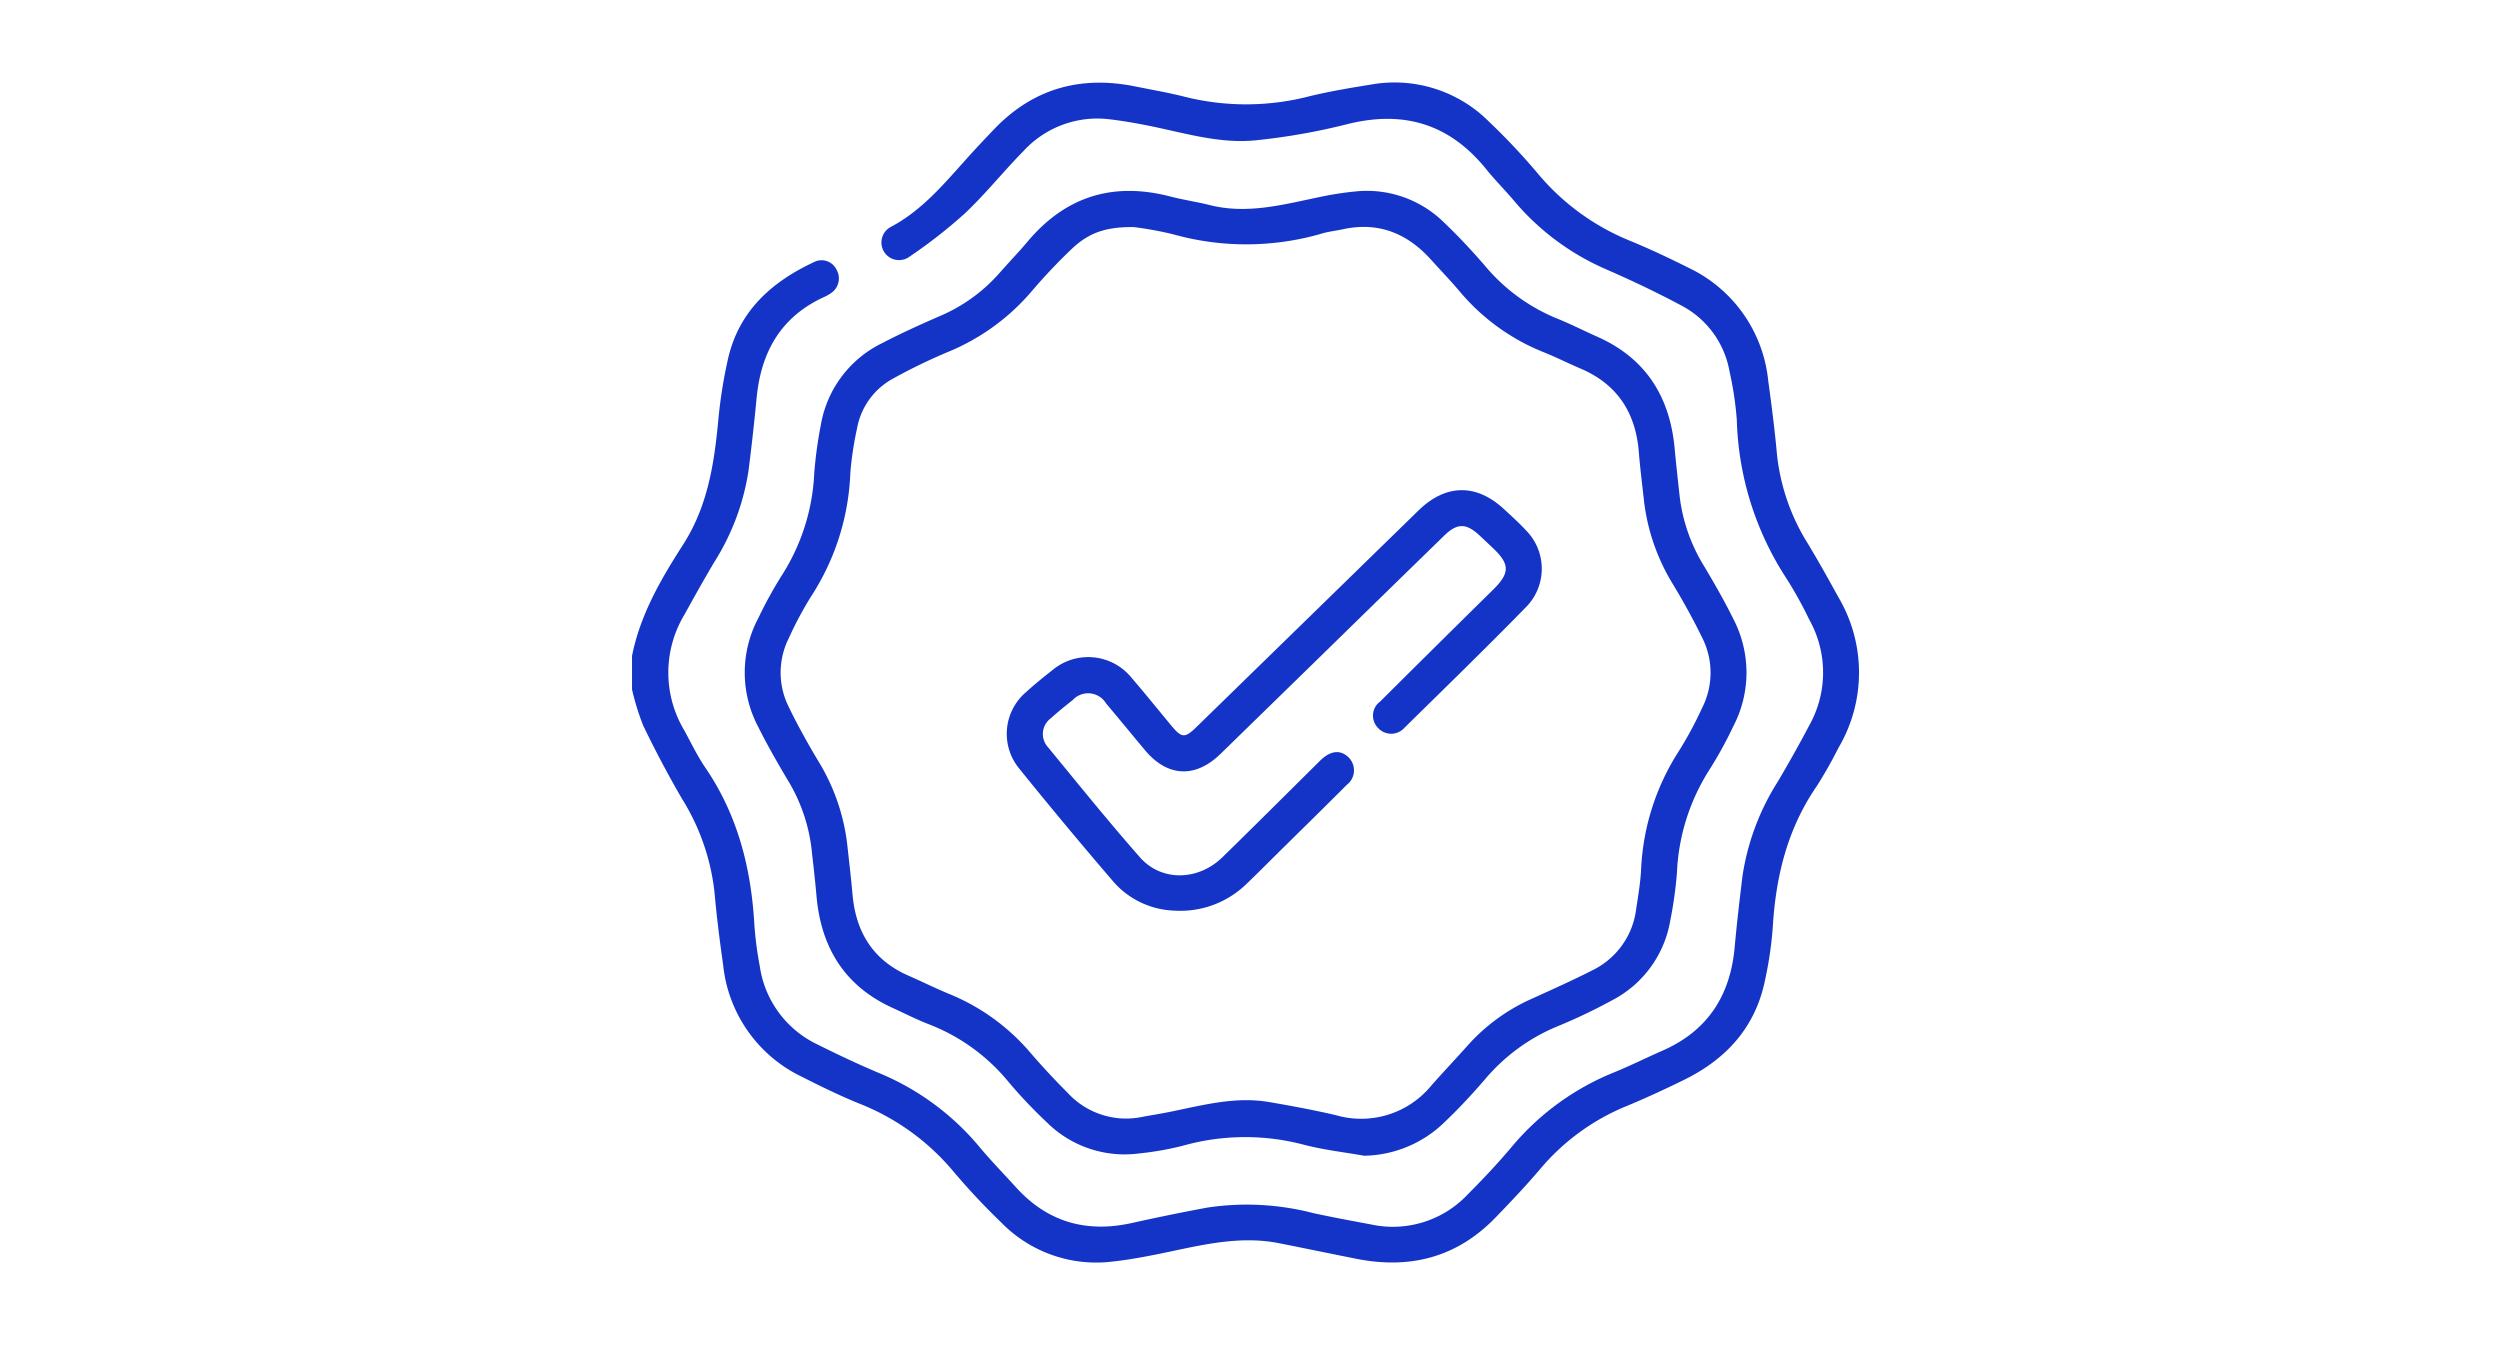
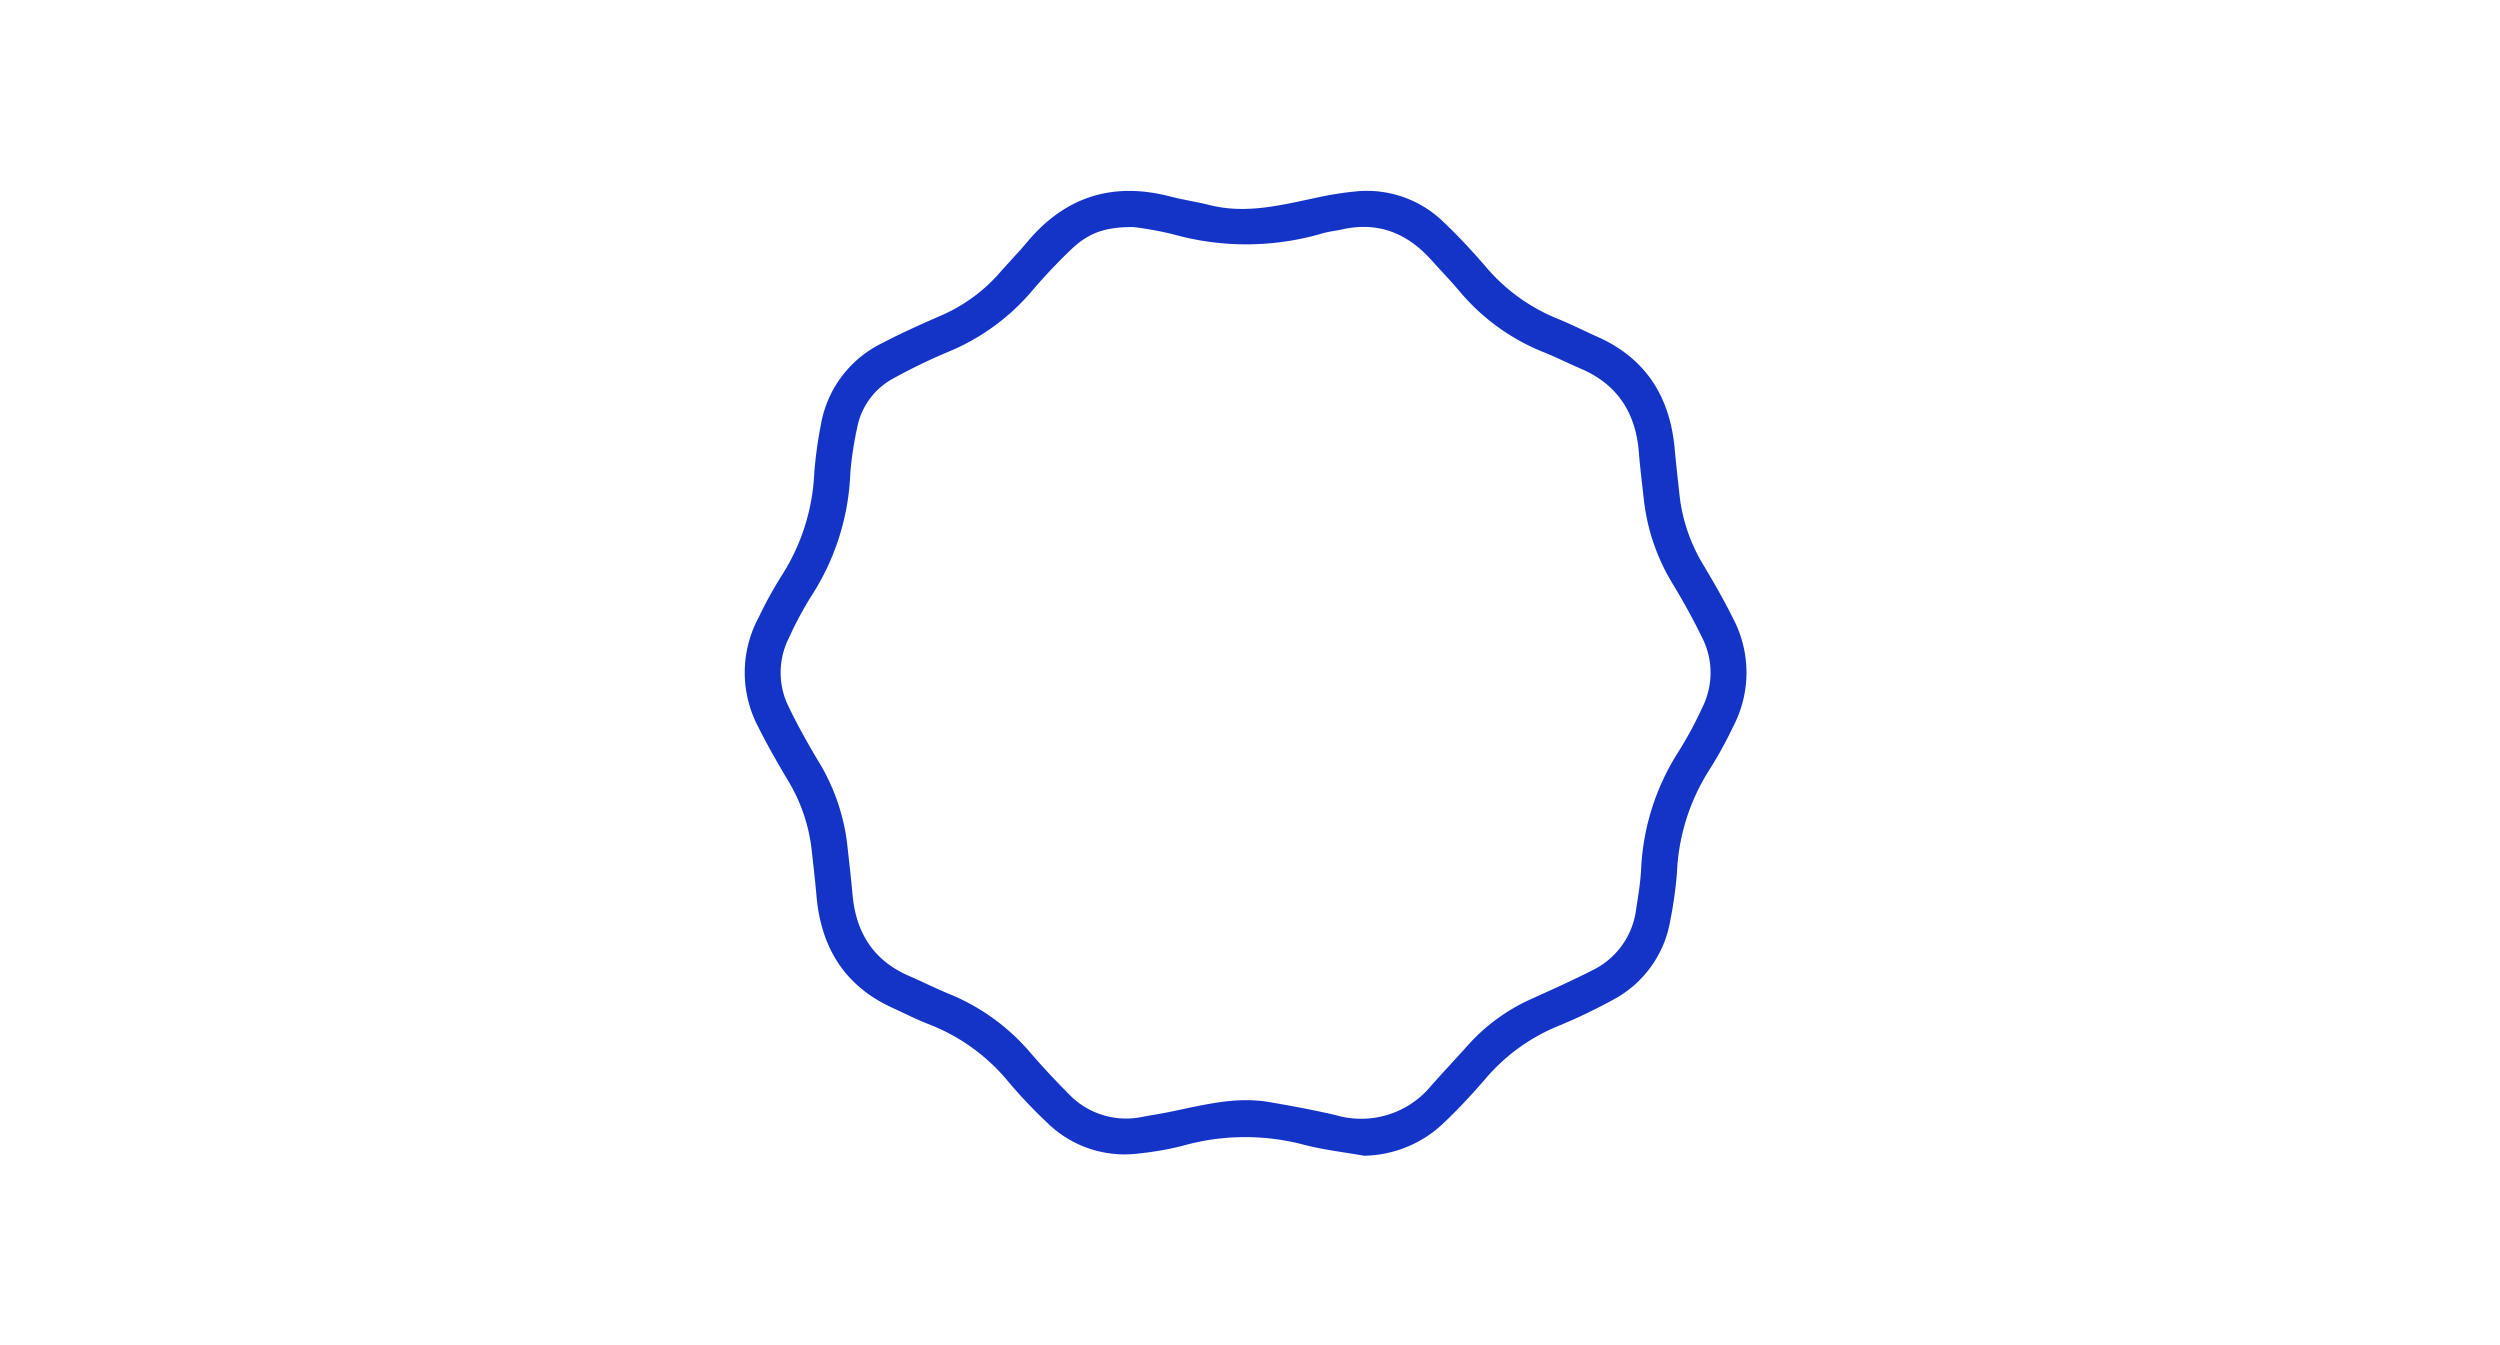
<svg xmlns="http://www.w3.org/2000/svg" width="277" height="149" viewBox="0 0 277 149">
  <defs>
    <style>.a{fill:#fff;}.b{fill:#1434c7;}</style>
    <linearGradient id="a" x1="0.5" x2="0.5" y2="1" gradientUnits="objectBoundingBox">
      <stop offset="0" stop-color="#013f5d" stop-opacity="0.565" />
      <stop offset="1" stop-color="#013f5d" />
    </linearGradient>
  </defs>
  <g transform="translate(-1258 -3525)">
-     <rect class="a" width="277" height="149" transform="translate(1258 3525)" />
    <g transform="translate(1264.028 3462.026)">
-       <path class="b" d="M64,135.644c.907-4.559,3.2-8.5,5.661-12.33,2.762-4.3,3.467-9.1,3.92-14.019a53.137,53.137,0,0,1,1.021-6.407c1.163-5.343,4.757-8.621,9.507-10.848a1.838,1.838,0,0,1,2.525.766A1.956,1.956,0,0,1,86,95.482a4.175,4.175,0,0,1-.693.39c-4.81,2.184-7.014,6.1-7.5,11.19q-.382,3.962-.878,7.913a26.283,26.283,0,0,1-3.794,10.245c-1.153,1.937-2.251,3.907-3.342,5.88a12.459,12.459,0,0,0-.017,12.774c.768,1.394,1.452,2.846,2.346,4.155,3.611,5.287,5.093,11.206,5.441,17.5A39.421,39.421,0,0,0,78.151,170a11.408,11.408,0,0,0,6.436,8.72c2.252,1.123,4.532,2.2,6.852,3.175a28.8,28.8,0,0,1,11.092,8.2c1.278,1.525,2.672,2.953,4.009,4.428,3.508,3.873,7.819,5.082,12.875,3.954q4.14-.923,8.313-1.7a29.243,29.243,0,0,1,11.713.6c2.157.472,4.332.87,6.5,1.277a11.375,11.375,0,0,0,10.672-3.358c1.657-1.658,3.269-3.369,4.781-5.159a28.829,28.829,0,0,1,11.331-8.309c1.842-.746,3.623-1.64,5.444-2.438,4.99-2.187,7.512-6.076,8-11.426.239-2.642.549-5.279.869-7.914a26.974,26.974,0,0,1,3.92-10.479c1.214-2.054,2.384-4.137,3.494-6.248a11.966,11.966,0,0,0-.014-11.693,44.266,44.266,0,0,0-2.5-4.523,33.84,33.84,0,0,1-5.528-17.611,37.145,37.145,0,0,0-.808-5.37,10.236,10.236,0,0,0-5.287-7.275c-2.761-1.478-5.6-2.826-8.474-4.075a27.762,27.762,0,0,1-10.2-7.657c-.974-1.146-2.043-2.214-2.986-3.384-4.087-5.071-9.225-6.585-15.512-4.977a70.822,70.822,0,0,1-9.908,1.75c-4.2.455-8.231-.876-12.3-1.667-1.3-.253-2.61-.479-3.925-.638a11.11,11.11,0,0,0-9.62,3.491c-2.236,2.267-4.231,4.78-6.545,6.958a56.087,56.087,0,0,1-6.249,4.861,1.952,1.952,0,1,1-1.952-3.38c3.382-1.779,5.781-4.62,8.263-7.387,1.063-1.186,2.153-2.349,3.257-3.5,4.33-4.5,9.591-5.921,15.642-4.686,1.819.371,3.654.68,5.449,1.14a27.947,27.947,0,0,0,13.781-.055c2.229-.542,4.5-.926,6.769-1.288a14.785,14.785,0,0,1,13.166,4.115,70.963,70.963,0,0,1,5.366,5.7,26.071,26.071,0,0,0,10.288,7.5c2.2.908,4.365,1.932,6.494,3a15.554,15.554,0,0,1,8.771,12.481c.373,2.716.721,5.438.971,8.167a23.164,23.164,0,0,0,3.448,9.928c1.163,1.931,2.263,3.9,3.347,5.877a16.413,16.413,0,0,1,.018,16.709,48.187,48.187,0,0,1-2.42,4.266c-3.242,4.716-4.527,10-4.86,15.62a41.545,41.545,0,0,1-.866,5.9c-1.073,5.2-4.3,8.713-8.959,11-2.1,1.03-4.229,2.019-6.392,2.915a24.72,24.72,0,0,0-9.551,6.965c-1.573,1.854-3.253,3.621-4.943,5.371-4.271,4.423-9.481,5.76-15.424,4.578-2.861-.569-5.716-1.164-8.577-1.73-4.018-.794-7.912.05-11.816.878-2.2.468-4.422.915-6.657,1.163a14.707,14.707,0,0,1-12.33-4.365,75.273,75.273,0,0,1-5.262-5.615,26.007,26.007,0,0,0-10.428-7.527c-2.167-.876-4.275-1.914-6.364-2.969A15.488,15.488,0,0,1,74.1,169.923c-.382-2.715-.729-5.437-.97-8.167a24.649,24.649,0,0,0-3.6-10.292c-1.53-2.632-2.958-5.331-4.28-8.073A27.193,27.193,0,0,1,64,139.362Z" />
      <path class="b" d="M167.834,212.843c-2.259-.4-4.558-.654-6.768-1.242a25.444,25.444,0,0,0-13.362.146,34.111,34.111,0,0,1-4.828.845,12.229,12.229,0,0,1-10.207-3.454,53.42,53.42,0,0,1-4.2-4.427,21.375,21.375,0,0,0-8.8-6.409c-1.4-.538-2.742-1.225-4.108-1.85-5.311-2.429-7.908-6.694-8.408-12.394-.158-1.806-.369-3.608-.571-5.411a18.916,18.916,0,0,0-2.695-7.558c-1.123-1.9-2.226-3.822-3.208-5.8a12.859,12.859,0,0,1,.021-12,46.858,46.858,0,0,1,2.688-4.872,22.887,22.887,0,0,0,3.519-11.258,47.541,47.541,0,0,1,.722-5.251,12.4,12.4,0,0,1,6.82-9.111c2.074-1.081,4.212-2.046,6.357-2.981a18.37,18.37,0,0,0,6.615-4.768c1.02-1.166,2.1-2.279,3.1-3.466,4.214-5.032,9.483-6.668,15.819-5.026,1.453.377,2.947.593,4.4.958,4.167,1.043,8.16-.066,12.184-.9a35.217,35.217,0,0,1,3.928-.611,12.159,12.159,0,0,1,9.829,3.436c1.6,1.52,3.113,3.147,4.557,4.818a20.456,20.456,0,0,0,7.947,5.815c1.516.607,2.974,1.357,4.469,2.019,5.39,2.389,8.058,6.652,8.586,12.407.165,1.806.372,3.608.567,5.411a19,19,0,0,0,2.738,7.68c1.125,1.9,2.232,3.819,3.206,5.8a12.852,12.852,0,0,1-.02,11.881,44.647,44.647,0,0,1-2.684,4.874,23,23,0,0,0-3.557,11.38,45.882,45.882,0,0,1-.736,5.248,12.255,12.255,0,0,1-6.514,8.884,61.664,61.664,0,0,1-5.98,2.847,20.948,20.948,0,0,0-8.053,5.892c-1.413,1.64-2.893,3.235-4.463,4.725A13.05,13.05,0,0,1,167.834,212.843ZM142.312,109.949c-3.115-.031-4.979.623-6.89,2.43a62.75,62.75,0,0,0-4.462,4.726,24.279,24.279,0,0,1-9.266,6.69,63.405,63.405,0,0,0-5.959,2.884,7.887,7.887,0,0,0-4.094,5.6,37.433,37.433,0,0,0-.734,4.844,26.985,26.985,0,0,1-4.2,13.514,38.964,38.964,0,0,0-2.639,4.9,8.487,8.487,0,0,0,.006,7.568c.977,2.027,2.084,4,3.232,5.934a22.691,22.691,0,0,1,3.239,9.18c.206,1.891.436,3.78.6,5.675.371,4.176,2.269,7.277,6.2,9,1.5.654,2.964,1.384,4.473,2.01a23.39,23.39,0,0,1,8.964,6.441c1.352,1.577,2.775,3.1,4.242,4.572a8.778,8.778,0,0,0,8.238,2.619c1-.187,2-.342,3-.543,3.638-.733,7.256-1.742,11.02-1.1,2.483.421,4.962.887,7.415,1.454a10.039,10.039,0,0,0,10.554-3.251c1.345-1.528,2.747-3,4.1-4.521a20.872,20.872,0,0,1,7.03-5.111c2.292-1.041,4.592-2.071,6.834-3.214a8.713,8.713,0,0,0,4.763-6.785c.221-1.4.446-2.8.536-4.208a26.347,26.347,0,0,1,4.116-13.132,41.623,41.623,0,0,0,2.648-4.893,8.61,8.61,0,0,0,0-7.811c-.949-1.943-2-3.845-3.108-5.7a22.757,22.757,0,0,1-3.313-9.292c-.2-1.847-.44-3.691-.588-5.543-.346-4.353-2.365-7.511-6.446-9.255-1.341-.573-2.646-1.231-4-1.779a23.544,23.544,0,0,1-9.382-6.745c-1.023-1.22-2.135-2.364-3.2-3.548-2.635-2.924-5.825-4.226-9.765-3.369-.734.16-1.488.241-2.21.44a29.932,29.932,0,0,1-16.5.143A37.852,37.852,0,0,0,142.312,109.949Z" transform="translate(-22.714 -21.814)" />
-       <path class="b" d="M199.6,245.968a9.389,9.389,0,0,1-6.894-3.355q-5.272-6.141-10.355-12.443a6.063,6.063,0,0,1,.769-8.384c.946-.864,1.946-1.673,2.954-2.465a6.176,6.176,0,0,1,8.783.86c1.5,1.744,2.941,3.537,4.411,5.306,1.129,1.359,1.487,1.386,2.752.152q12.307-12,24.607-24c3.03-2.957,6.4-3.015,9.5-.146.843.782,1.7,1.555,2.479,2.4a6.045,6.045,0,0,1,.061,8.322c-4.45,4.558-9.017,9-13.561,13.466a1.972,1.972,0,0,1-2.95.045,1.939,1.939,0,0,1,.239-2.933q6.254-6.229,12.544-12.421c1.825-1.806,1.824-2.789-.01-4.533-.513-.488-1.026-.976-1.545-1.457-1.466-1.362-2.46-1.367-3.891.026q-7.084,6.9-14.153,13.813-5.319,5.192-10.641,10.38c-2.785,2.713-5.868,2.566-8.356-.4-1.449-1.729-2.873-3.479-4.327-5.2a2.321,2.321,0,0,0-3.676-.381c-.831.661-1.66,1.327-2.446,2.039a2.162,2.162,0,0,0-.315,3.192c3.368,4.1,6.7,8.238,10.207,12.221,2.371,2.693,6.437,2.6,9.124-.018,3.486-3.4,6.924-6.84,10.384-10.263.189-.187.373-.379.567-.559,1.094-1.015,2.169-1.1,3.042-.233a2.023,2.023,0,0,1-.224,3.042c-2.437,2.443-4.9,4.856-7.359,7.281-1.291,1.274-2.563,2.569-3.879,3.817A10.5,10.5,0,0,1,199.6,245.968Z" transform="translate(-75.496 -82.095)" />
    </g>
  </g>
</svg>